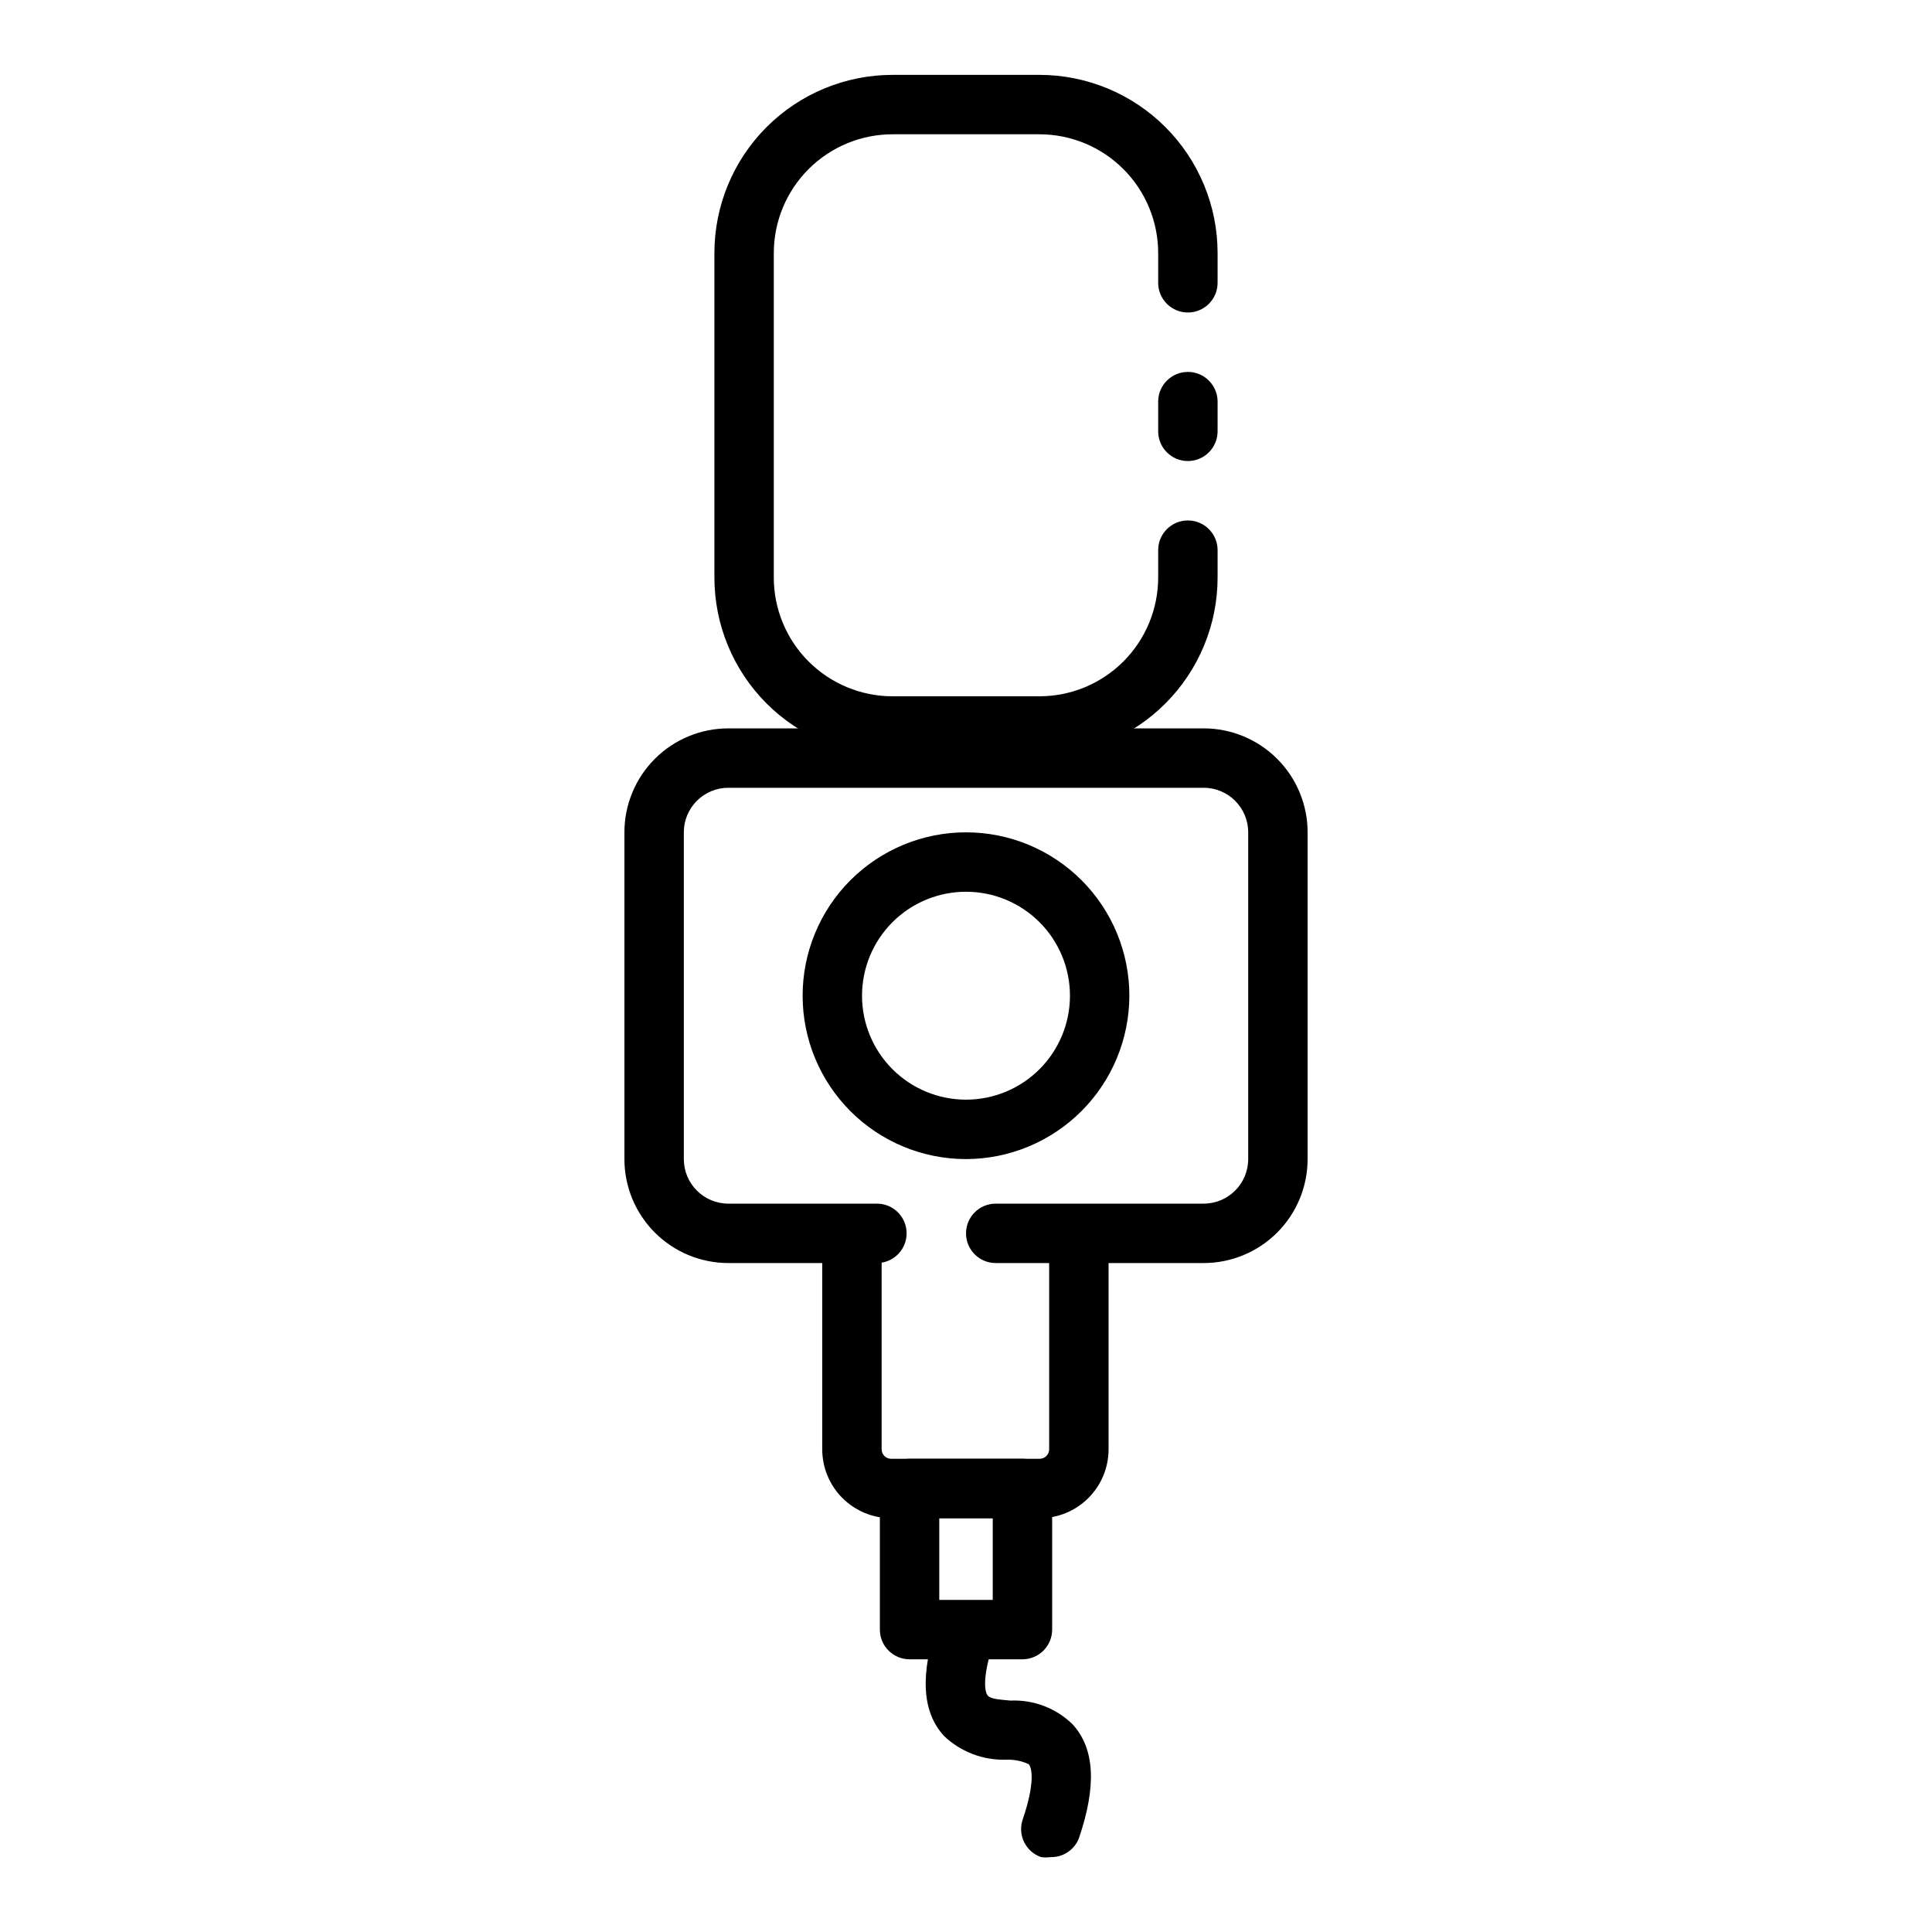
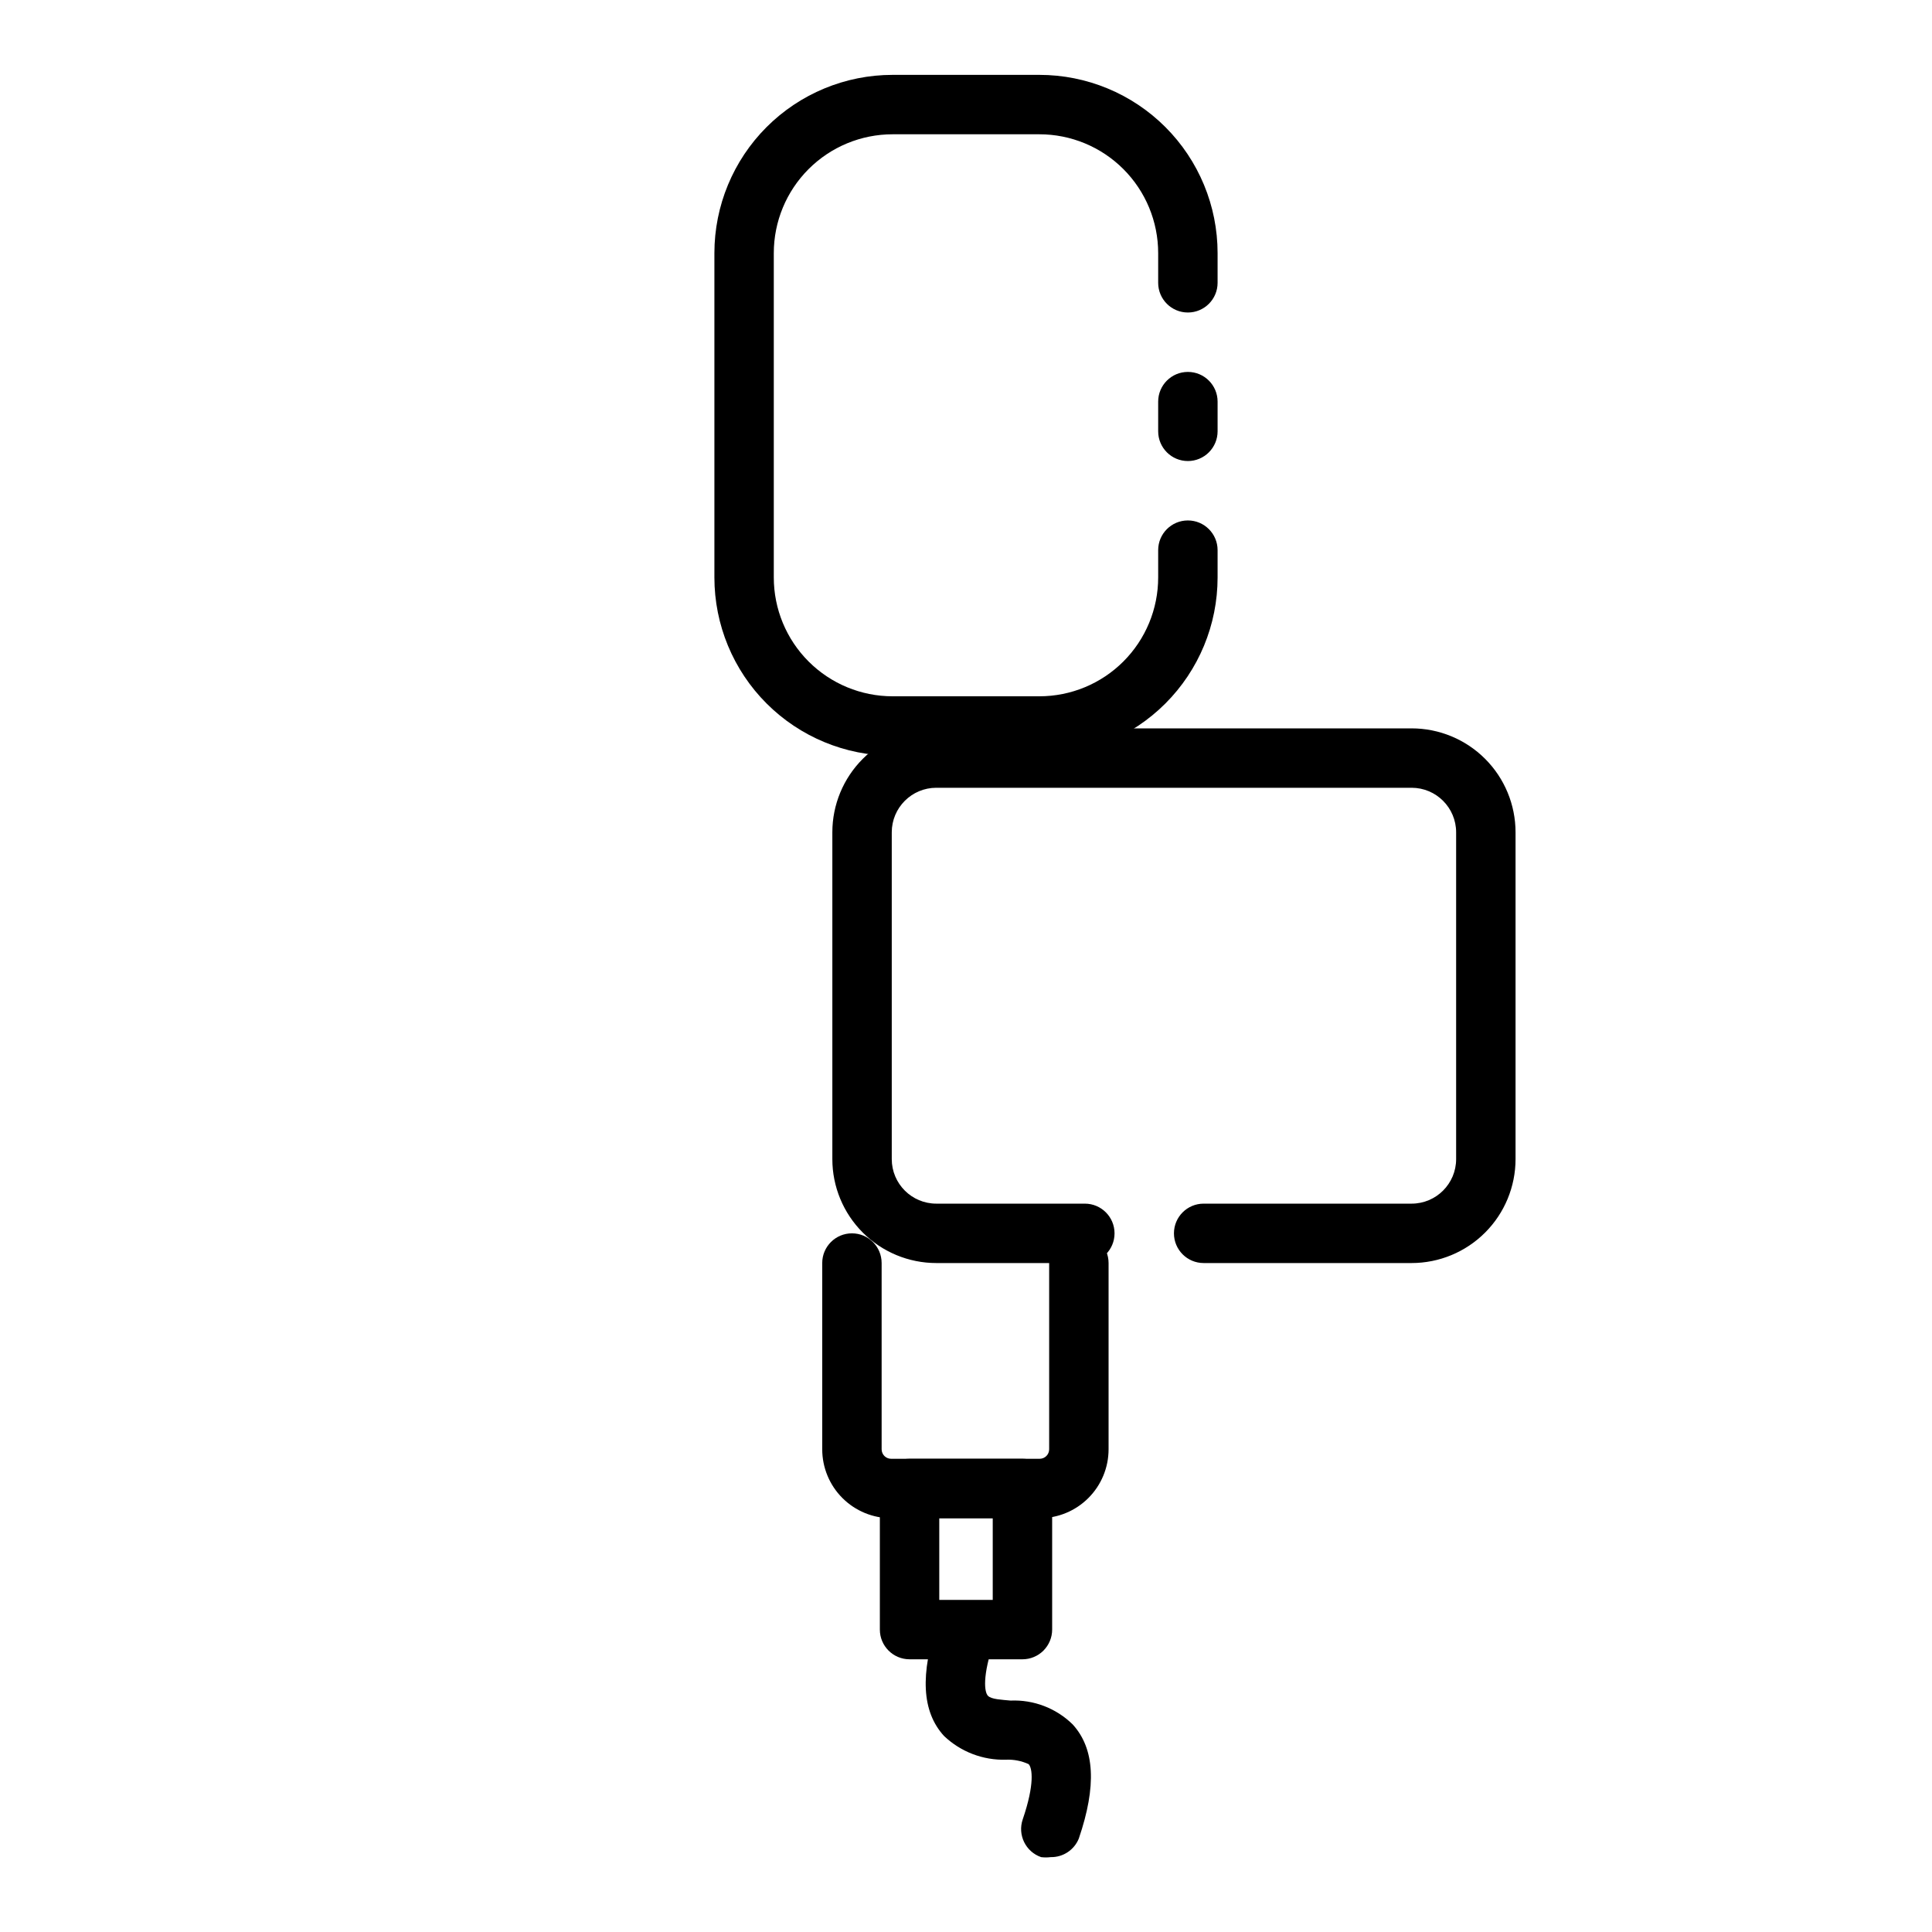
<svg xmlns="http://www.w3.org/2000/svg" fill="#000000" width="800px" height="800px" version="1.1" viewBox="144 144 512 512">
  <g>
    <path d="m458.8 266.18c-4.348 0-7.871-3.527-7.871-7.875v-7.871c0-4.348 3.523-7.871 7.871-7.871 4.348 0 7.875 3.523 7.875 7.871v7.871c0 2.09-0.832 4.09-2.309 5.566-1.473 1.477-3.477 2.309-5.566 2.309z" />
    <path d="m419.44 344.27h-38.887c-12.527 0-24.539-4.977-33.398-13.836-8.859-8.855-13.832-20.871-13.832-33.398v-85.961c0-12.527 4.973-24.539 13.832-33.398s20.871-13.836 33.398-13.836h38.887c12.527 0 24.543 4.977 33.398 13.836 8.859 8.859 13.836 20.871 13.836 33.398v7.871c0 4.348-3.527 7.871-7.875 7.871-4.348 0-7.871-3.523-7.871-7.871v-7.871c0-8.352-3.316-16.359-9.223-22.266s-13.914-9.223-22.266-9.223h-38.887c-8.352 0-16.359 3.316-22.266 9.223s-9.223 13.914-9.223 22.266v85.961c0 8.352 3.316 16.363 9.223 22.266 5.906 5.906 13.914 9.223 22.266 9.223h38.887c8.352 0 16.359-3.316 22.266-9.223 5.906-5.902 9.223-13.914 9.223-22.266v-7.242c0-4.348 3.523-7.871 7.871-7.871 4.348 0 7.875 3.523 7.875 7.871v7.242c0 12.527-4.977 24.543-13.836 33.398-8.855 8.859-20.871 13.836-33.398 13.836z" />
    <path d="m419.52 546.34h-39.359c-4.844 0-9.488-1.926-12.914-5.348-3.426-3.426-5.348-8.07-5.348-12.914v-49.359c0-4.348 3.523-7.871 7.871-7.871 4.348 0 7.871 3.523 7.871 7.871v49.359c0 0.668 0.266 1.309 0.738 1.781 0.473 0.469 1.113 0.734 1.781 0.734h39.359c0.668 0 1.309-0.266 1.781-0.734 0.473-0.473 0.738-1.113 0.738-1.781v-49.359c0-4.348 3.527-7.871 7.875-7.871 4.348 0 7.871 3.523 7.871 7.871v49.359c0 4.844-1.926 9.488-5.352 12.914-3.422 3.422-8.07 5.348-12.914 5.348z" />
    <path d="m414.96 583.73h-29.914c-4.348 0-7.875-3.523-7.875-7.871v-37.391c0-4.348 3.527-7.875 7.875-7.875h29.914c2.086 0 4.09 0.832 5.566 2.309 1.473 1.477 2.305 3.477 2.305 5.566v37.391c0 2.09-0.832 4.09-2.305 5.566-1.477 1.477-3.481 2.305-5.566 2.305zm-22.043-15.742h14.168v-21.648h-14.168z" />
    <path d="m422.43 636.16c-0.836 0.105-1.684 0.105-2.519 0-4.106-1.418-6.289-5.891-4.879-10 3.227-9.445 2.519-13.617 1.574-14.641-1.875-0.863-3.926-1.266-5.984-1.18-6.106 0.188-12.031-2.082-16.453-6.297-5.902-6.453-6.375-16.375-1.652-30.309 1.414-4.129 5.906-6.332 10.039-4.922 4.129 1.414 6.332 5.906 4.918 10.039-3.227 9.367-2.598 13.617-1.652 14.562 0.945 0.945 3.621 1.023 5.984 1.258h-0.004c6.121-0.266 12.078 2.012 16.453 6.301 5.902 6.453 6.375 16.375 1.652 30.23l0.004-0.004c-1.215 3.051-4.195 5.027-7.481 4.961z" />
-     <path d="m462.98 478.72h-55.105c-4.348 0-7.871-3.523-7.871-7.871s3.523-7.871 7.871-7.871h55.105c6.519 0 11.805-5.289 11.805-11.809v-86.594c0-6.519-5.285-11.809-11.805-11.809h-125.95c-6.523 0-11.809 5.289-11.809 11.809v86.594c0 6.519 5.285 11.809 11.809 11.809h39.359c4.348 0 7.871 3.523 7.871 7.871s-3.523 7.871-7.871 7.871h-39.359c-7.309 0-14.316-2.902-19.484-8.07-5.168-5.168-8.07-12.176-8.07-19.48v-86.594c0-7.309 2.902-14.316 8.07-19.48 5.168-5.168 12.176-8.07 19.484-8.07h125.95c7.305 0 14.312 2.902 19.48 8.07 5.168 5.164 8.07 12.172 8.07 19.48v86.594c0 7.305-2.902 14.312-8.07 19.48-5.168 5.168-12.176 8.07-19.48 8.07z" />
-     <path d="m400 451.17c-11.484 0-22.496-4.562-30.617-12.684-8.117-8.117-12.68-19.133-12.68-30.613 0-11.484 4.562-22.496 12.68-30.617 8.121-8.117 19.133-12.68 30.617-12.68 11.48 0 22.492 4.562 30.613 12.68 8.121 8.121 12.68 19.133 12.68 30.617-0.02 11.477-4.586 22.477-12.703 30.59-8.113 8.117-19.113 12.684-30.59 12.707zm0-70.848c-7.309 0-14.316 2.902-19.484 8.066-5.168 5.168-8.07 12.176-8.07 19.484s2.902 14.316 8.07 19.48c5.168 5.168 12.176 8.07 19.484 8.07 7.305 0 14.312-2.902 19.48-8.07 5.168-5.164 8.07-12.172 8.07-19.48s-2.902-14.316-8.07-19.484c-5.168-5.164-12.176-8.066-19.48-8.066z" />
+     <path d="m462.98 478.72c-4.348 0-7.871-3.523-7.871-7.871s3.523-7.871 7.871-7.871h55.105c6.519 0 11.805-5.289 11.805-11.809v-86.594c0-6.519-5.285-11.809-11.805-11.809h-125.95c-6.523 0-11.809 5.289-11.809 11.809v86.594c0 6.519 5.285 11.809 11.809 11.809h39.359c4.348 0 7.871 3.523 7.871 7.871s-3.523 7.871-7.871 7.871h-39.359c-7.309 0-14.316-2.902-19.484-8.07-5.168-5.168-8.07-12.176-8.07-19.48v-86.594c0-7.309 2.902-14.316 8.07-19.48 5.168-5.168 12.176-8.07 19.484-8.07h125.95c7.305 0 14.312 2.902 19.48 8.07 5.168 5.164 8.07 12.172 8.07 19.48v86.594c0 7.305-2.902 14.312-8.07 19.48-5.168 5.168-12.176 8.07-19.48 8.07z" />
  </g>
</svg>